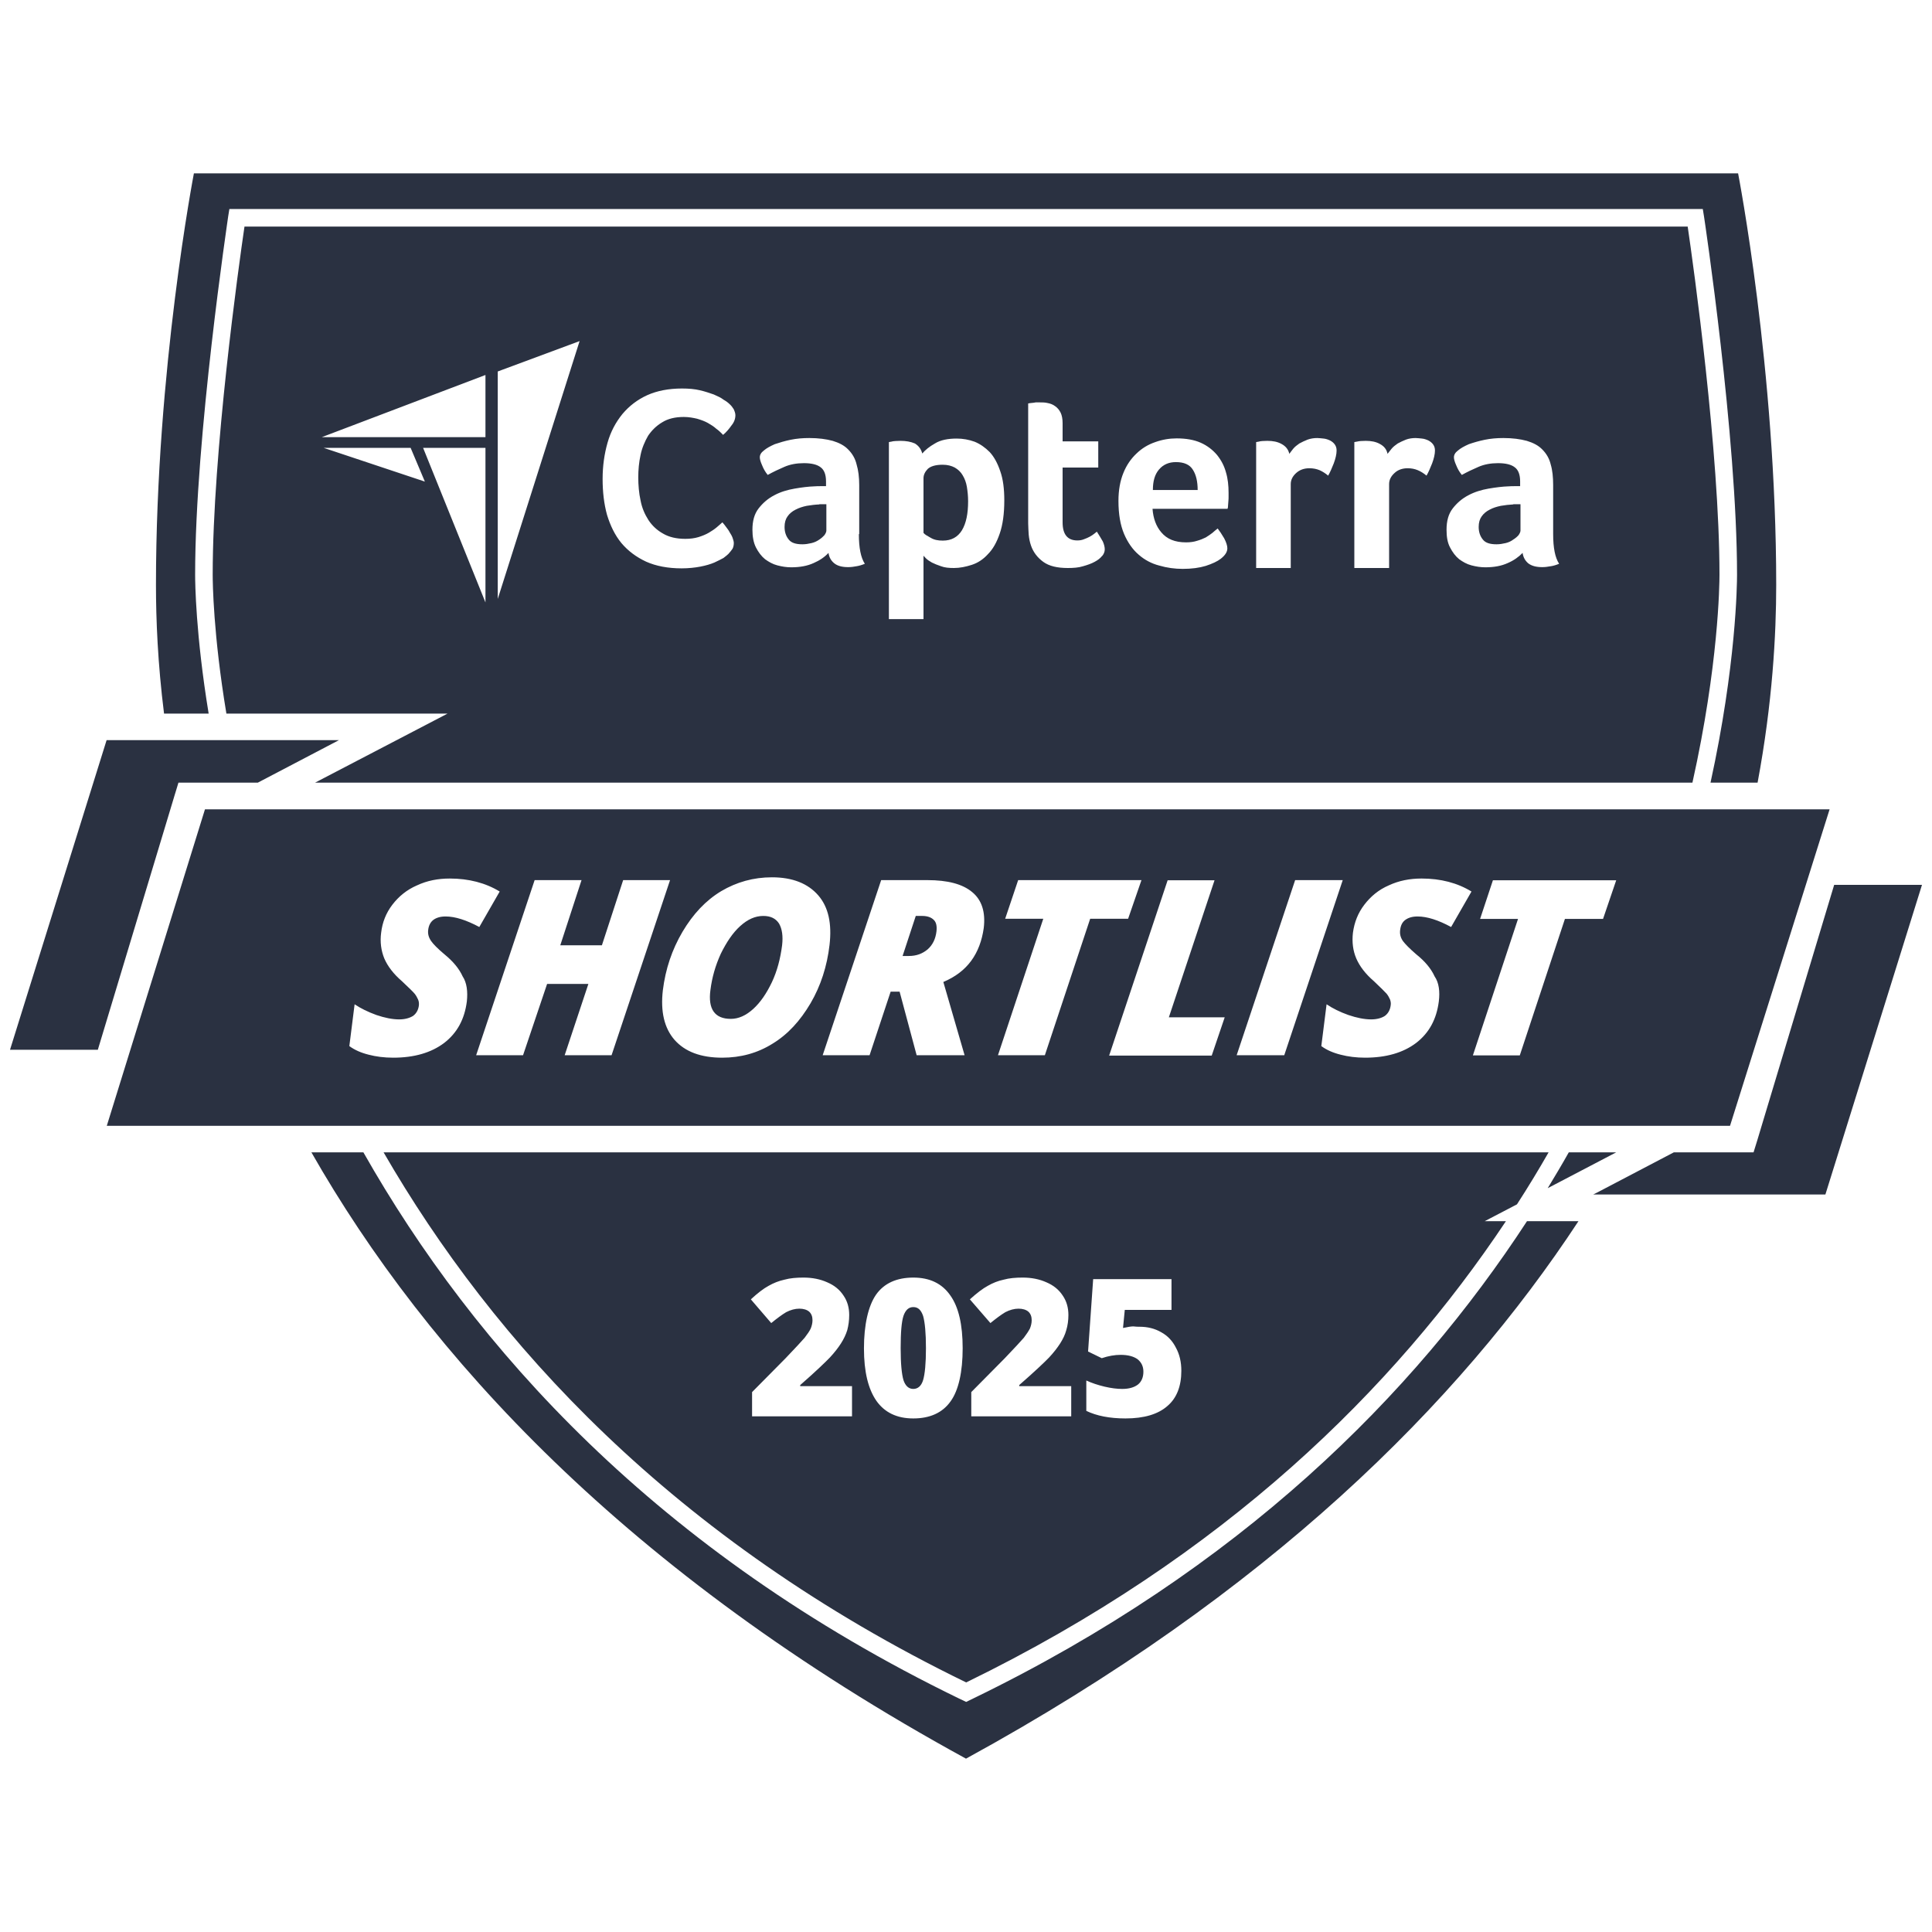
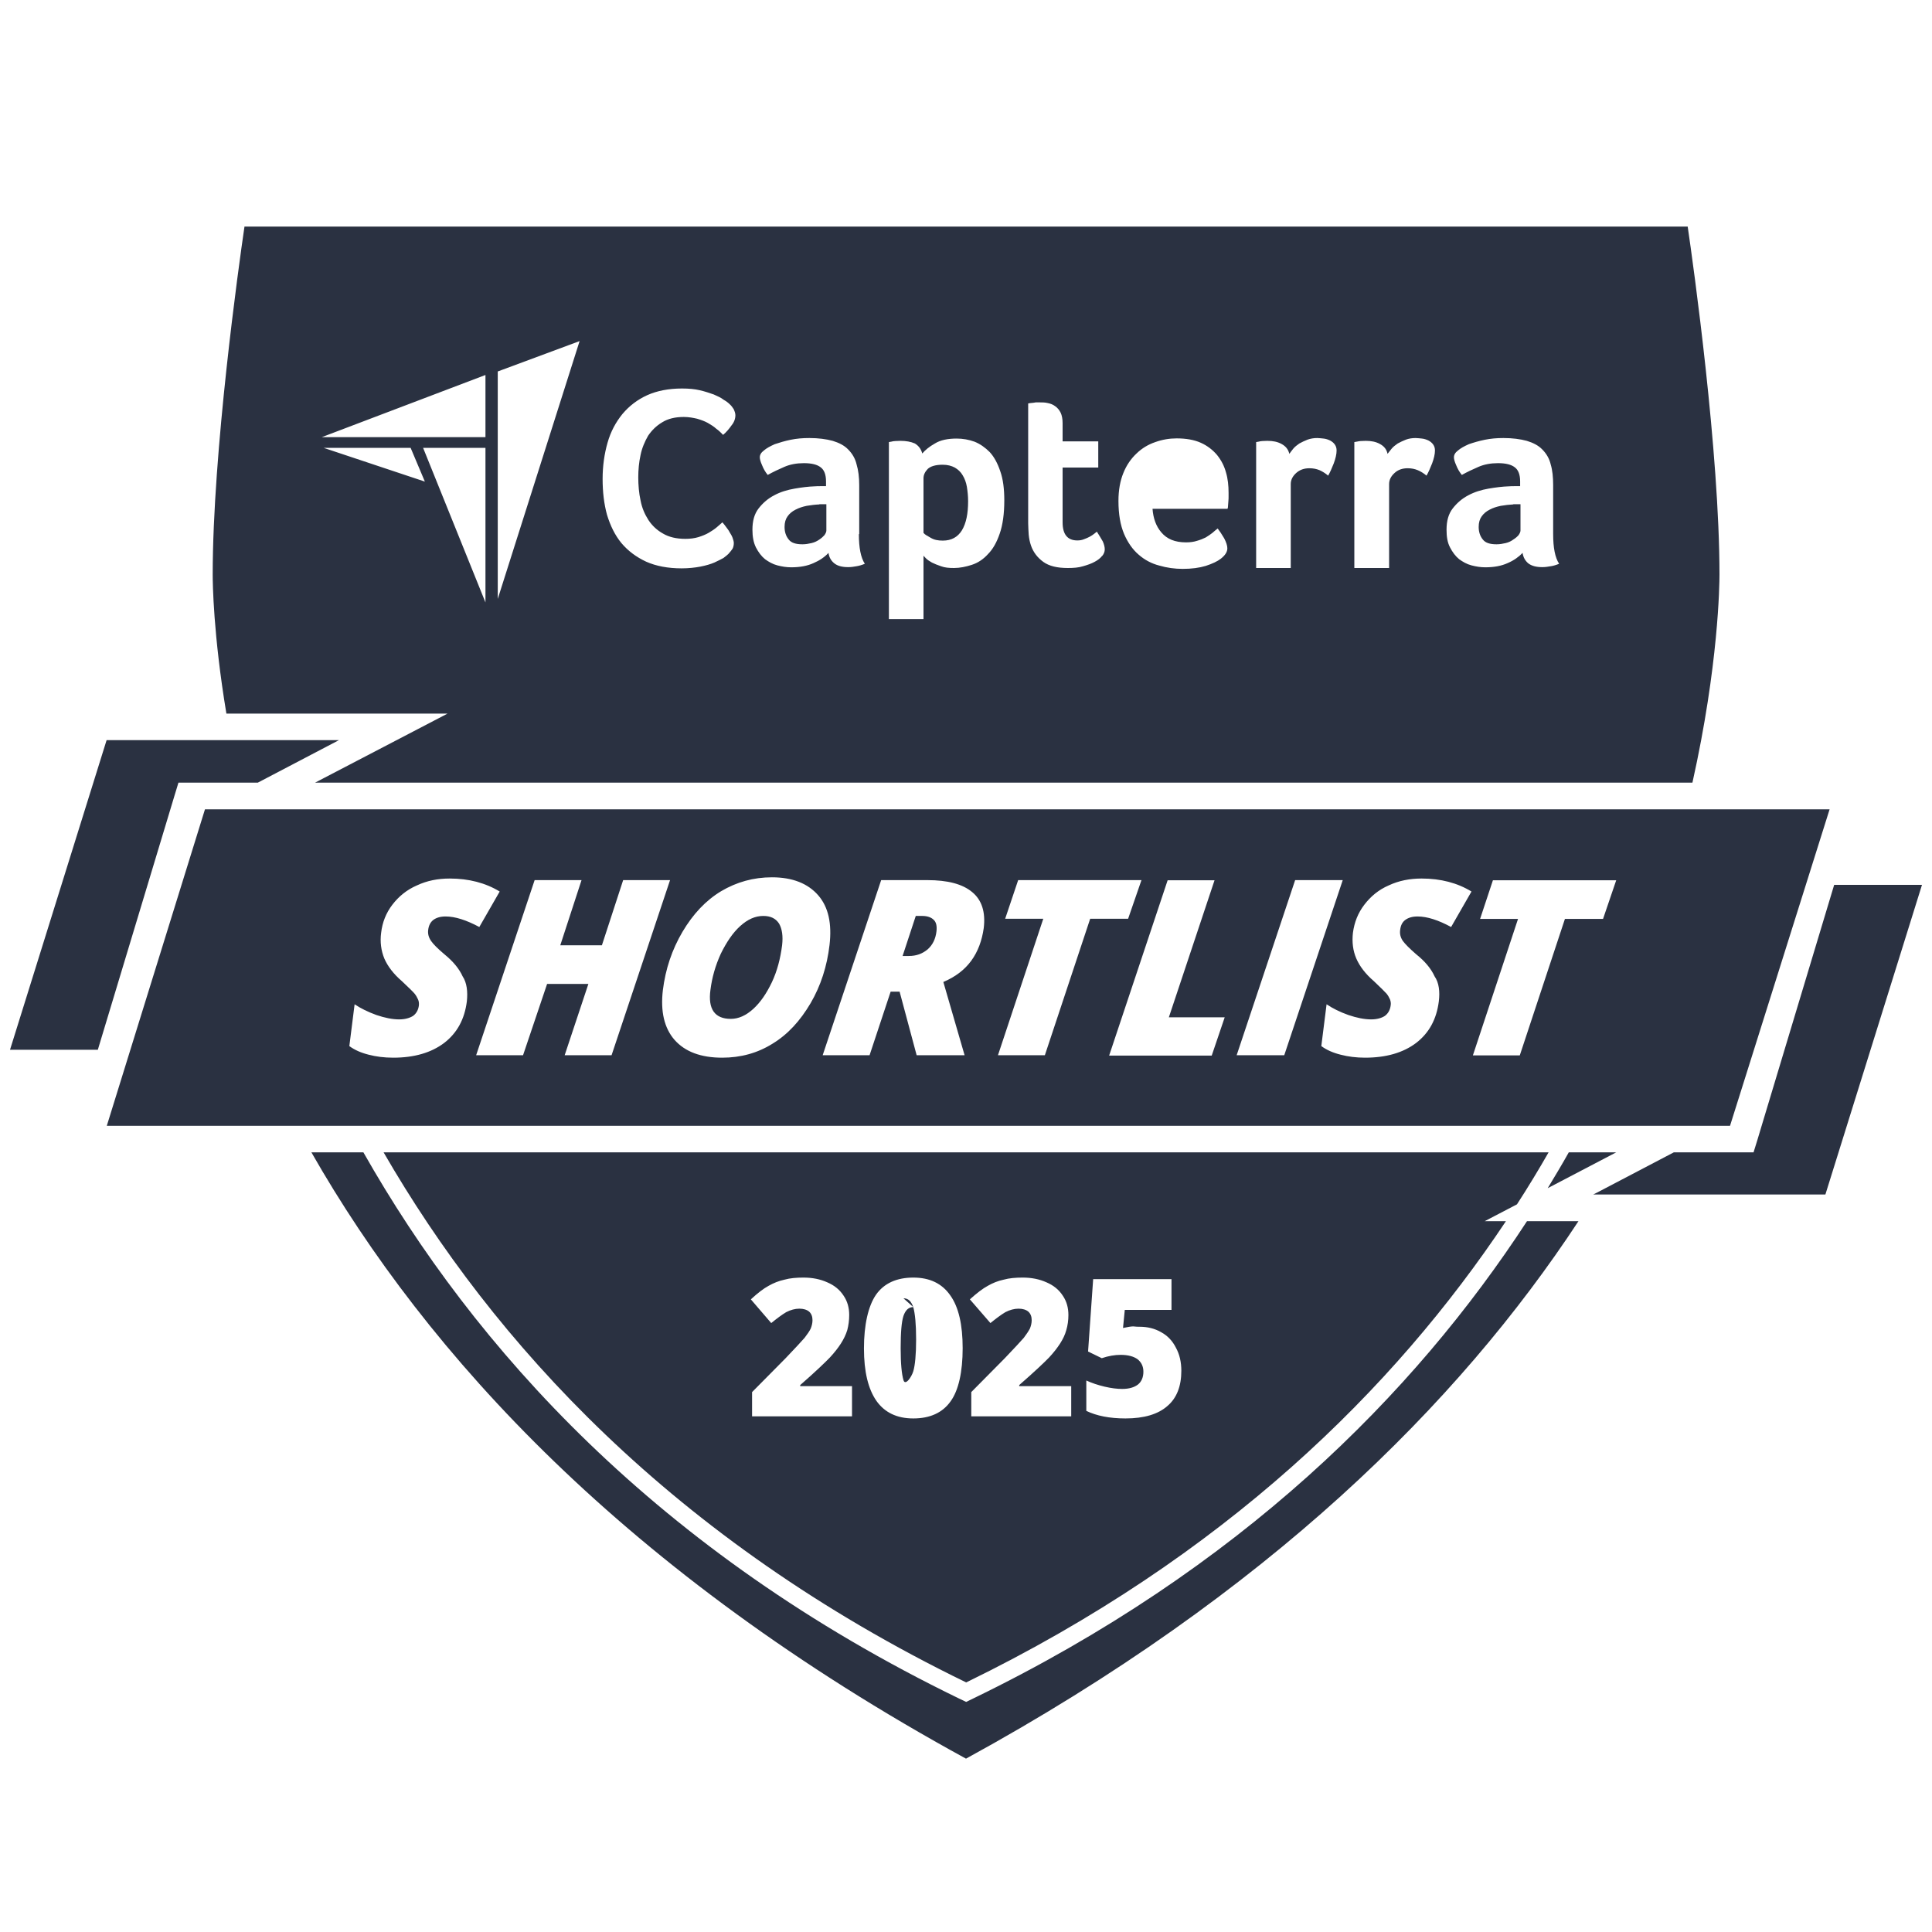
<svg xmlns="http://www.w3.org/2000/svg" id="a" viewBox="0 0 110 110">
  <defs>
    <style>.b{fill:#2a3141;}</style>
  </defs>
  <polygon class="b" points="104.43 50.38 100.3 64.1 100.06 64.9 99.84 65.61 95.3 65.61 90.91 67.91 90.71 68.01 103.93 68.01 109.43 50.38 104.43 50.38" />
  <polygon class="b" points="9.95 45.25 10.03 44.99 10.16 44.56 14.68 44.56 19.3 42.14 6.07 42.14 .57 59.77 5.57 59.77 9.7 46.08 9.95 45.25" />
  <path class="b" d="M104.17,46.08H11.67l-.81,2.61-4.78,15.41h92.42l5.67-18.02ZM26.58,57.02c-.13,1.01-.55,1.79-1.29,2.36-.74.56-1.71.84-2.9.84-.51,0-.98-.06-1.4-.17-.44-.11-.8-.27-1.1-.49l.3-2.38c.34.23.77.44,1.24.61.47.16.91.25,1.3.25.33,0,.6-.08.79-.2.19-.14.3-.35.33-.6.01-.12,0-.23-.05-.34-.05-.11-.11-.22-.19-.32-.09-.11-.33-.34-.72-.71-.49-.42-.82-.86-1.01-1.3-.18-.44-.25-.94-.18-1.46.07-.6.28-1.13.64-1.6.36-.47.82-.85,1.4-1.1.58-.27,1.19-.39,1.87-.39,1.08,0,2.04.25,2.84.74l-1.16,2.02c-.73-.39-1.37-.6-1.92-.6-.3,0-.52.07-.69.19-.17.13-.27.32-.3.57-.03.22.02.42.16.63.12.18.39.45.77.77.48.39.83.81,1.03,1.25.24.36.3.87.24,1.43ZM32.15,60.08l1.35-4.06h-2.35l-1.37,4.06h-2.67l3.33-9.97h2.67l-1.21,3.71h2.37l1.21-3.71h2.67l-3.33,9.97h-2.67ZM43.99,59.42c-.86.54-1.82.8-2.87.8-1.22,0-2.12-.34-2.72-1.02-.58-.67-.8-1.61-.66-2.82.15-1.21.52-2.31,1.12-3.33.6-1.01,1.32-1.78,2.2-2.31.88-.52,1.84-.79,2.89-.79,1.17,0,2.05.35,2.64,1.03.58.67.78,1.61.64,2.82-.14,1.21-.5,2.33-1.08,3.32-.59,1-1.29,1.77-2.16,2.3ZM56.01,52.84c-.1.71-.33,1.34-.71,1.86-.39.53-.91.92-1.59,1.21l1.21,4.17h-2.73l-.97-3.62h-.51l-1.2,3.62h-2.67l3.33-9.97h2.63c1.15,0,2,.22,2.55.68.55.45.77,1.14.66,2.05ZM59.49,60.08h-2.67l2.58-7.77h-2.17l.74-2.2h7.02l-.76,2.2h-2.16l-2.58,7.77ZM68.99,60.1h-5.84s3.33-9.98,3.33-9.98h2.67l-2.6,7.8h3.18l-.74,2.18ZM70.41,60.08l3.33-9.97h2.71l-3.33,9.97h-2.71ZM82.62,52.78c-.72-.39-1.36-.6-1.91-.6-.3,0-.52.07-.69.19-.18.13-.27.32-.3.57-.03.22.01.42.15.63.13.18.4.45.77.77.49.39.84.81,1.04,1.25.25.36.31.87.24,1.43-.13,1.01-.55,1.79-1.29,2.36-.74.56-1.71.84-2.91.84-.5,0-.97-.06-1.39-.17-.44-.11-.8-.27-1.1-.49l.3-2.38c.34.23.76.44,1.24.61.47.16.91.25,1.3.25.33,0,.6-.08.78-.2.19-.14.3-.35.33-.6.02-.12,0-.23-.04-.34-.05-.11-.11-.22-.19-.32-.1-.11-.33-.34-.72-.71-.49-.42-.82-.86-1.01-1.3-.19-.44-.25-.94-.19-1.46.08-.6.29-1.13.65-1.6.36-.47.81-.85,1.39-1.1.58-.27,1.2-.39,1.87-.39,1.09,0,2.04.25,2.84.74l-1.16,2.02ZM91.27,52.32h-2.17l-2.57,7.77h-2.67l2.57-7.77h-2.16l.73-2.2h7.02l-.75,2.2Z" />
  <path class="b" d="M43.46,52.15c-.46,0-.89.19-1.32.58-.42.38-.78.92-1.1,1.57-.31.68-.5,1.35-.59,2.06-.15,1.1.25,1.65,1.16,1.65.44,0,.86-.19,1.27-.56.42-.38.77-.9,1.07-1.53.3-.64.48-1.33.58-2.1.06-.52,0-.93-.17-1.23-.19-.3-.49-.44-.9-.44Z" />
-   <path class="b" d="M52,74.42c-.26,0-.44.16-.56.5-.11.34-.16.94-.16,1.84s.06,1.48.16,1.82c.11.33.3.5.56.5s.46-.17.56-.51c.1-.34.16-.94.16-1.81s-.06-1.47-.16-1.83c-.12-.35-.29-.51-.56-.51Z" />
+   <path class="b" d="M52,74.42c-.26,0-.44.16-.56.5-.11.34-.16.94-.16,1.84s.06,1.48.16,1.82s.46-.17.56-.51c.1-.34.16-.94.16-1.81s-.06-1.47-.16-1.83c-.12-.35-.29-.51-.56-.51Z" />
  <path class="b" d="M88.17,65.61H21.84c6.22,10.77,16.43,22.04,33.17,30.18,14.71-7.16,24.38-16.73,30.73-26.26h-1.21l1.84-.96c.64-.99,1.24-1.98,1.8-2.96ZM48.51,80.64h-5.69v-1.38l1.91-1.93c.55-.57.9-.96,1.08-1.16.16-.21.28-.38.35-.53.06-.15.1-.31.1-.47,0-.21-.06-.37-.19-.49-.13-.11-.32-.17-.56-.17s-.5.07-.75.2c-.25.15-.53.36-.85.62l-1.16-1.35c.39-.36.73-.62,1.01-.77.28-.16.58-.28.9-.35.32-.09.69-.12,1.09-.12.5,0,.95.09,1.35.27.4.17.71.42.93.76.22.32.32.69.32,1.1,0,.31-.04.59-.11.86-.08.26-.2.51-.36.76s-.37.52-.63.8c-.27.28-.82.81-1.69,1.57v.06h2.95v1.72ZM54.12,79.79c-.46.65-1.18.97-2.12.97s-1.63-.34-2.1-1c-.47-.68-.71-1.66-.71-2.99s.24-2.41.69-3.06c.46-.65,1.18-.97,2.12-.97s1.64.34,2.11,1.02c.47.66.7,1.66.7,3s-.23,2.4-.69,3.03ZM60.99,80.64h-5.69v-1.38l1.91-1.93c.55-.57.9-.96,1.08-1.16.16-.21.27-.38.35-.53.06-.15.1-.31.1-.47,0-.21-.06-.37-.19-.49-.13-.11-.32-.17-.56-.17s-.5.07-.75.2c-.25.15-.53.36-.85.62l-1.17-1.35c.4-.36.74-.62,1.02-.77.28-.16.57-.28.9-.35.32-.09.69-.12,1.09-.12.5,0,.95.09,1.35.27.4.17.71.42.93.76.22.32.32.69.32,1.1,0,.31-.04.59-.12.86-.07.26-.19.51-.35.76-.16.25-.37.52-.63.8-.27.28-.83.81-1.7,1.57v.06h2.96v1.72ZM66.47,80.05c-.53.47-1.33.71-2.39.71-.91,0-1.65-.15-2.23-.43v-1.73c.3.14.66.26,1.04.35.38.09.72.13,1,.13.4,0,.69-.09.9-.25.2-.16.31-.41.31-.73,0-.3-.11-.53-.33-.71-.22-.16-.54-.25-.97-.25-.32,0-.69.06-1.07.19l-.78-.38.29-4.12h4.46v1.75h-2.66l-.1,1.03c.27-.06.47-.09.58-.09.17.02.27.02.37.02.44,0,.86.1,1.22.31.37.2.65.5.84.88.21.38.31.82.31,1.32,0,.87-.26,1.55-.79,2Z" />
  <path class="b" d="M55.4,96.71l-.39.19-.4-.19c-17.23-8.36-27.64-20.02-33.92-31.1h-2.96c6.56,11.5,17.87,23.92,37.27,34.52,17.21-9.41,28.07-20.25,34.87-30.6h-2.93c-6.43,9.86-16.32,19.8-31.54,27.18Z" />
  <path class="b" d="M89.32,65.61c-.38.68-.79,1.36-1.2,2.04l3.9-2.04h-2.7Z" />
  <path class="b" d="M52.51,52.15h-.37l-.75,2.28h.35c.44,0,.78-.13,1.08-.38.28-.25.45-.59.5-1.03.03-.29-.01-.51-.16-.65-.14-.14-.36-.22-.65-.22Z" />
-   <path class="b" d="M66.95,26.31c-.4,0-.72.14-.96.42-.24.28-.35.66-.35,1.17h2.55c0-.48-.09-.87-.27-1.15-.18-.3-.51-.44-.97-.44Z" />
  <path class="b" d="M54.81,27.06c-.11-.19-.26-.33-.45-.44-.19-.1-.41-.16-.69-.16-.41,0-.69.09-.85.24-.15.16-.24.33-.24.53v3.11c.07.09.21.17.41.28.2.12.42.16.69.16.49,0,.85-.2,1.09-.59.24-.4.35-.95.35-1.65,0-.3-.03-.57-.07-.82s-.13-.48-.24-.66Z" />
-   <path class="b" d="M11.88,40.63c-.74-4.51-.77-7.47-.77-7.91,0-7.87,1.87-20.27,1.88-20.39l.07-.43h83.89l.07.43c.02.12,1.88,12.52,1.88,20.39,0,.56-.05,5.16-1.51,11.84h2.68c.85-4.55,1.06-8.43,1.06-11.26,0-12.26-2.17-23.43-2.17-23.43H11.04s-2.16,11.17-2.16,23.43c0,1.97.1,4.46.46,7.33h2.54Z" />
  <path class="b" d="M46.65,28.72c-.24.01-.48.04-.72.08-.24.05-.45.12-.64.22-.18.09-.34.22-.45.38-.11.15-.17.35-.17.6,0,.27.07.51.23.71.15.2.41.28.79.28.18,0,.35-.03.52-.07.17-.04.31-.11.44-.2.12-.08.22-.17.29-.25.07-.1.11-.19.11-.26v-1.5h-.21c-.07,0-.14,0-.19,0Z" />
  <path class="b" d="M13.92,12.9c-.33,2.24-1.81,12.85-1.81,19.82,0,.44.03,3.4.78,7.91h12.59l-7.54,3.93h78.42c1.49-6.68,1.54-11.29,1.54-11.84,0-6.97-1.48-17.58-1.81-19.82H13.92ZM18.43,25.5h4.95l.81,1.92-5.76-1.92ZM27.64,34.3l-3.55-8.8h3.55v8.8ZM27.64,24.89h-9.32l9.32-3.54v3.54ZM28.34,34.1v-12.95l4.66-1.73-4.66,14.68ZM36.47,28.49c.08.43.24.79.45,1.12.21.32.49.58.83.77.34.2.76.3,1.27.3.27,0,.52-.03.75-.1.22-.07.42-.15.59-.25.17-.1.32-.2.45-.31.13-.12.24-.2.32-.28.06.07.13.15.2.25.07.1.16.2.21.31.07.11.13.21.17.32.04.12.07.21.07.3,0,.13-.03.24-.07.32-.06.09-.14.19-.24.3-.06.06-.15.13-.28.23-.14.08-.31.16-.52.26-.21.09-.48.17-.79.23s-.68.1-1.07.1c-.78,0-1.46-.13-2.02-.38-.56-.26-1.03-.61-1.41-1.06-.37-.45-.63-.99-.82-1.61-.17-.62-.25-1.3-.25-2.04s.1-1.43.28-2.06c.18-.64.47-1.17.85-1.64.38-.45.84-.81,1.41-1.07.56-.25,1.22-.38,1.98-.38.39,0,.72.03,1.02.1.3.07.56.16.79.24.22.1.41.18.56.3.16.09.27.18.34.25.09.08.16.17.23.28.05.11.1.23.1.35,0,.2-.07.4-.22.58-.14.2-.29.38-.48.54-.11-.11-.23-.24-.39-.35-.14-.13-.31-.23-.48-.33-.18-.1-.38-.17-.61-.24-.22-.05-.47-.1-.76-.1-.49,0-.9.1-1.22.3-.34.2-.6.46-.81.77-.19.33-.35.7-.43,1.1-.09.41-.13.84-.13,1.27s.04.91.13,1.31ZM48.76,32.24c-.15.03-.31.05-.47.05-.35,0-.6-.07-.78-.21-.19-.15-.3-.34-.34-.6-.21.23-.5.43-.85.58-.35.16-.77.24-1.27.24-.27,0-.52-.04-.79-.11s-.49-.2-.7-.35c-.21-.17-.38-.4-.52-.67-.14-.28-.2-.62-.2-1.01,0-.5.11-.9.35-1.21s.54-.57.89-.75c.35-.19.75-.31,1.16-.38.4-.07.8-.12,1.14-.13.11-.01.22-.01.34-.01h.31v-.27c0-.38-.1-.65-.3-.8-.2-.16-.52-.24-.96-.24-.41,0-.79.07-1.11.21-.33.14-.64.29-.95.46-.14-.17-.24-.35-.32-.55-.09-.2-.13-.35-.13-.45,0-.14.07-.27.23-.39.15-.13.35-.24.62-.36.27-.09.56-.18.9-.25.34-.07.69-.1,1.07-.1.52,0,.96.06,1.33.16.36.11.66.26.88.49.23.23.4.51.48.85.1.33.15.73.15,1.18v2.79h-.02c0,.78.11,1.34.34,1.69-.17.07-.34.12-.48.14ZM56.92,30.38c-.17.5-.39.89-.67,1.17-.27.3-.58.5-.92.61-.34.11-.68.18-1.01.18-.29,0-.53-.02-.74-.1-.21-.07-.38-.14-.52-.21-.14-.08-.25-.15-.34-.24-.07-.08-.12-.12-.14-.15v3.61h-1.97v-10.08s.11-.02.17-.03c.05-.02.12-.02.21-.03.08,0,.17-.01.28-.01.32,0,.59.05.82.15.21.13.35.31.42.57.16-.19.4-.39.72-.57.32-.2.75-.28,1.24-.28.35,0,.69.06,1.02.18.32.13.6.33.86.59.25.27.45.64.6,1.09.16.45.23,1,.23,1.66,0,.77-.09,1.4-.26,1.89ZM62.75,31.65c-.1.13-.24.24-.43.34-.18.1-.41.18-.66.25-.25.08-.55.1-.86.1-.61,0-1.07-.11-1.4-.35s-.57-.55-.7-.93c-.07-.2-.11-.41-.13-.62-.01-.21-.03-.44-.03-.65v-6.82c.08-.02.15-.02.22-.03s.14-.01.21-.03c.07,0,.15,0,.22,0,.16,0,.31,0,.47.04.15.03.29.08.42.18.13.09.23.21.31.37.07.15.11.35.11.59v1.04h2.03v1.49h-2.03v3.12c0,.7.29,1.03.84,1.03.14,0,.26-.02.38-.07.12-.04.22-.09.32-.14.1-.05.18-.11.26-.17.07-.05.12-.1.15-.12.14.21.25.41.34.56.07.16.11.31.11.45,0,.13-.05.26-.15.38ZM69.95,28.27c0,.08,0,.15-.01.25,0,.09-.02.17-.02.26,0,.08-.01.15-.03.19h-4.27c.04.54.2.99.5,1.34.32.38.77.57,1.41.57.24,0,.45-.03.63-.09.18-.05.35-.12.49-.19.14-.09.27-.17.38-.26.12-.1.2-.18.3-.25.11.14.24.34.37.56.12.23.18.42.18.57,0,.21-.13.4-.37.59-.19.15-.49.29-.86.41-.36.11-.8.17-1.31.17-.45,0-.9-.06-1.34-.19-.43-.11-.83-.32-1.17-.62-.34-.29-.62-.69-.83-1.18-.21-.5-.32-1.12-.32-1.88,0-.62.1-1.15.28-1.59.18-.45.44-.82.75-1.11.31-.3.66-.51,1.07-.65.39-.14.8-.21,1.21-.21.54,0,1,.08,1.38.25.38.17.68.41.92.69.24.3.41.62.51.99.11.36.15.76.15,1.17v.21ZM75.94,26.38c-.11.28-.21.51-.32.7-.17-.14-.33-.24-.49-.31-.17-.07-.36-.11-.58-.11-.3,0-.55.09-.75.27s-.31.39-.31.63v4.78h-1.97v-7.17s.11-.02.17-.03c.05-.02.12-.02.19-.03.07,0,.17-.01.28-.01.31,0,.58.05.81.18.24.13.38.31.44.56.05-.08.14-.18.22-.29.1-.12.21-.2.35-.3.14-.08.3-.15.47-.22.17-.06.35-.09.55-.09.11,0,.24.02.36.03.13.01.26.06.37.11.11.06.2.13.27.23s.1.21.1.34c0,.21-.06.46-.16.73ZM81.54,26.38c-.11.28-.21.51-.32.7-.17-.14-.33-.24-.5-.31-.17-.07-.35-.11-.58-.11-.29,0-.55.09-.74.27-.2.18-.31.39-.31.63v4.78h-1.98v-7.17s.12-.02.17-.03c.06-.02.13-.02.2-.03.07,0,.17-.01.28-.01.31,0,.58.05.81.18.24.13.38.31.43.56.06-.08.14-.18.23-.29.1-.12.21-.2.35-.3.14-.08.3-.15.47-.22.16-.06.35-.09.55-.09.11,0,.24.02.36.03.13.01.26.06.37.11.11.06.2.13.27.23.07.1.1.21.1.34,0,.21-.06.46-.16.73ZM88.28,32.24c-.16.03-.31.05-.47.05-.35,0-.6-.07-.79-.21-.18-.15-.29-.34-.33-.6-.22.23-.5.43-.85.58-.35.16-.77.24-1.27.24-.27,0-.52-.04-.79-.11s-.49-.2-.7-.35c-.21-.17-.38-.4-.52-.67-.15-.28-.2-.62-.2-1.01,0-.5.11-.9.35-1.21s.54-.57.89-.75c.35-.19.75-.31,1.15-.38.41-.07.81-.12,1.15-.13.11-.01.22-.01.34-.01h.31v-.27c0-.38-.1-.65-.3-.8-.2-.16-.52-.24-.96-.24-.41,0-.79.07-1.11.21-.33.14-.64.29-.95.46-.14-.17-.24-.35-.32-.55-.09-.2-.13-.35-.13-.45,0-.14.07-.27.23-.39.15-.13.35-.24.62-.36.26-.09.56-.18.9-.25.34-.07.69-.1,1.07-.1.52,0,.96.06,1.33.16.36.11.66.26.88.49.23.23.4.51.48.85.1.33.14.73.14,1.18v2.79h0c0,.78.11,1.34.34,1.69-.17.07-.34.12-.48.14Z" />
  <path class="b" d="M86.16,28.72c-.23.01-.47.04-.71.08-.24.05-.46.12-.64.22-.18.09-.34.22-.45.38-.11.15-.17.35-.17.6,0,.27.07.51.23.71.15.2.41.28.79.28.18,0,.35-.03.52-.07.17-.04.31-.11.43-.2.13-.08.23-.17.3-.25.07-.1.11-.19.11-.26v-1.5h-.21c-.07,0-.14,0-.2,0Z" />
</svg>